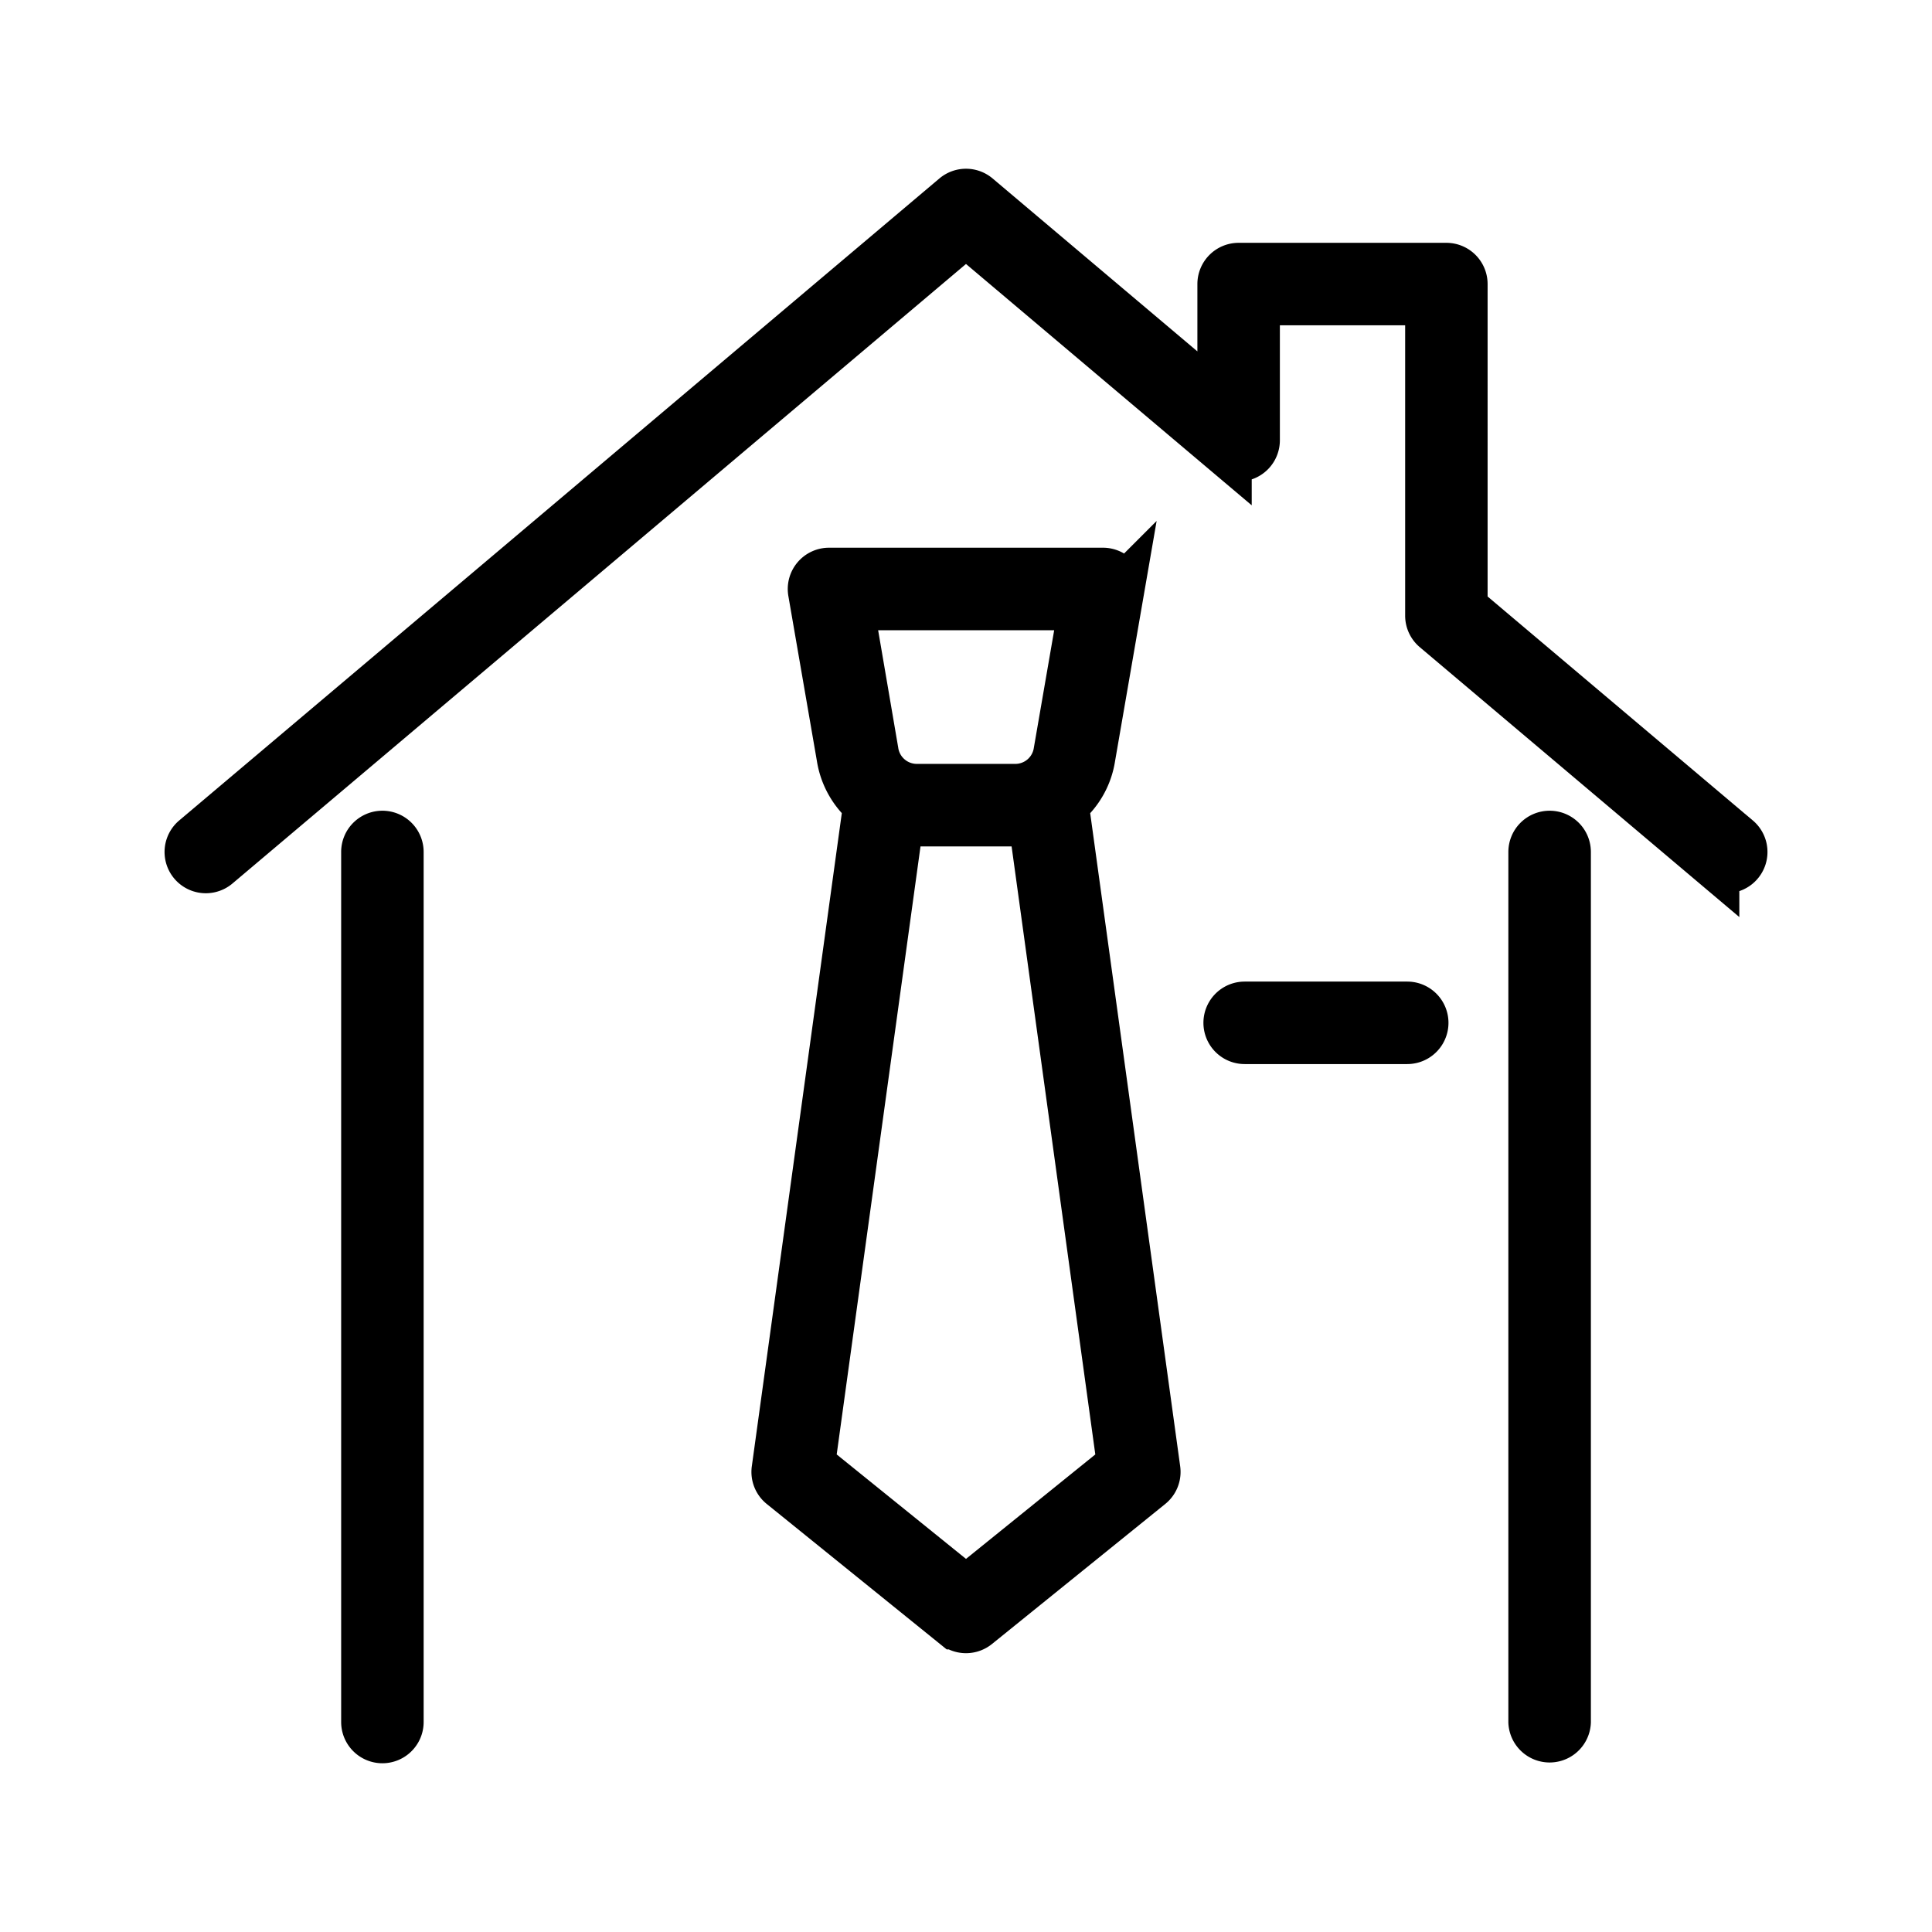
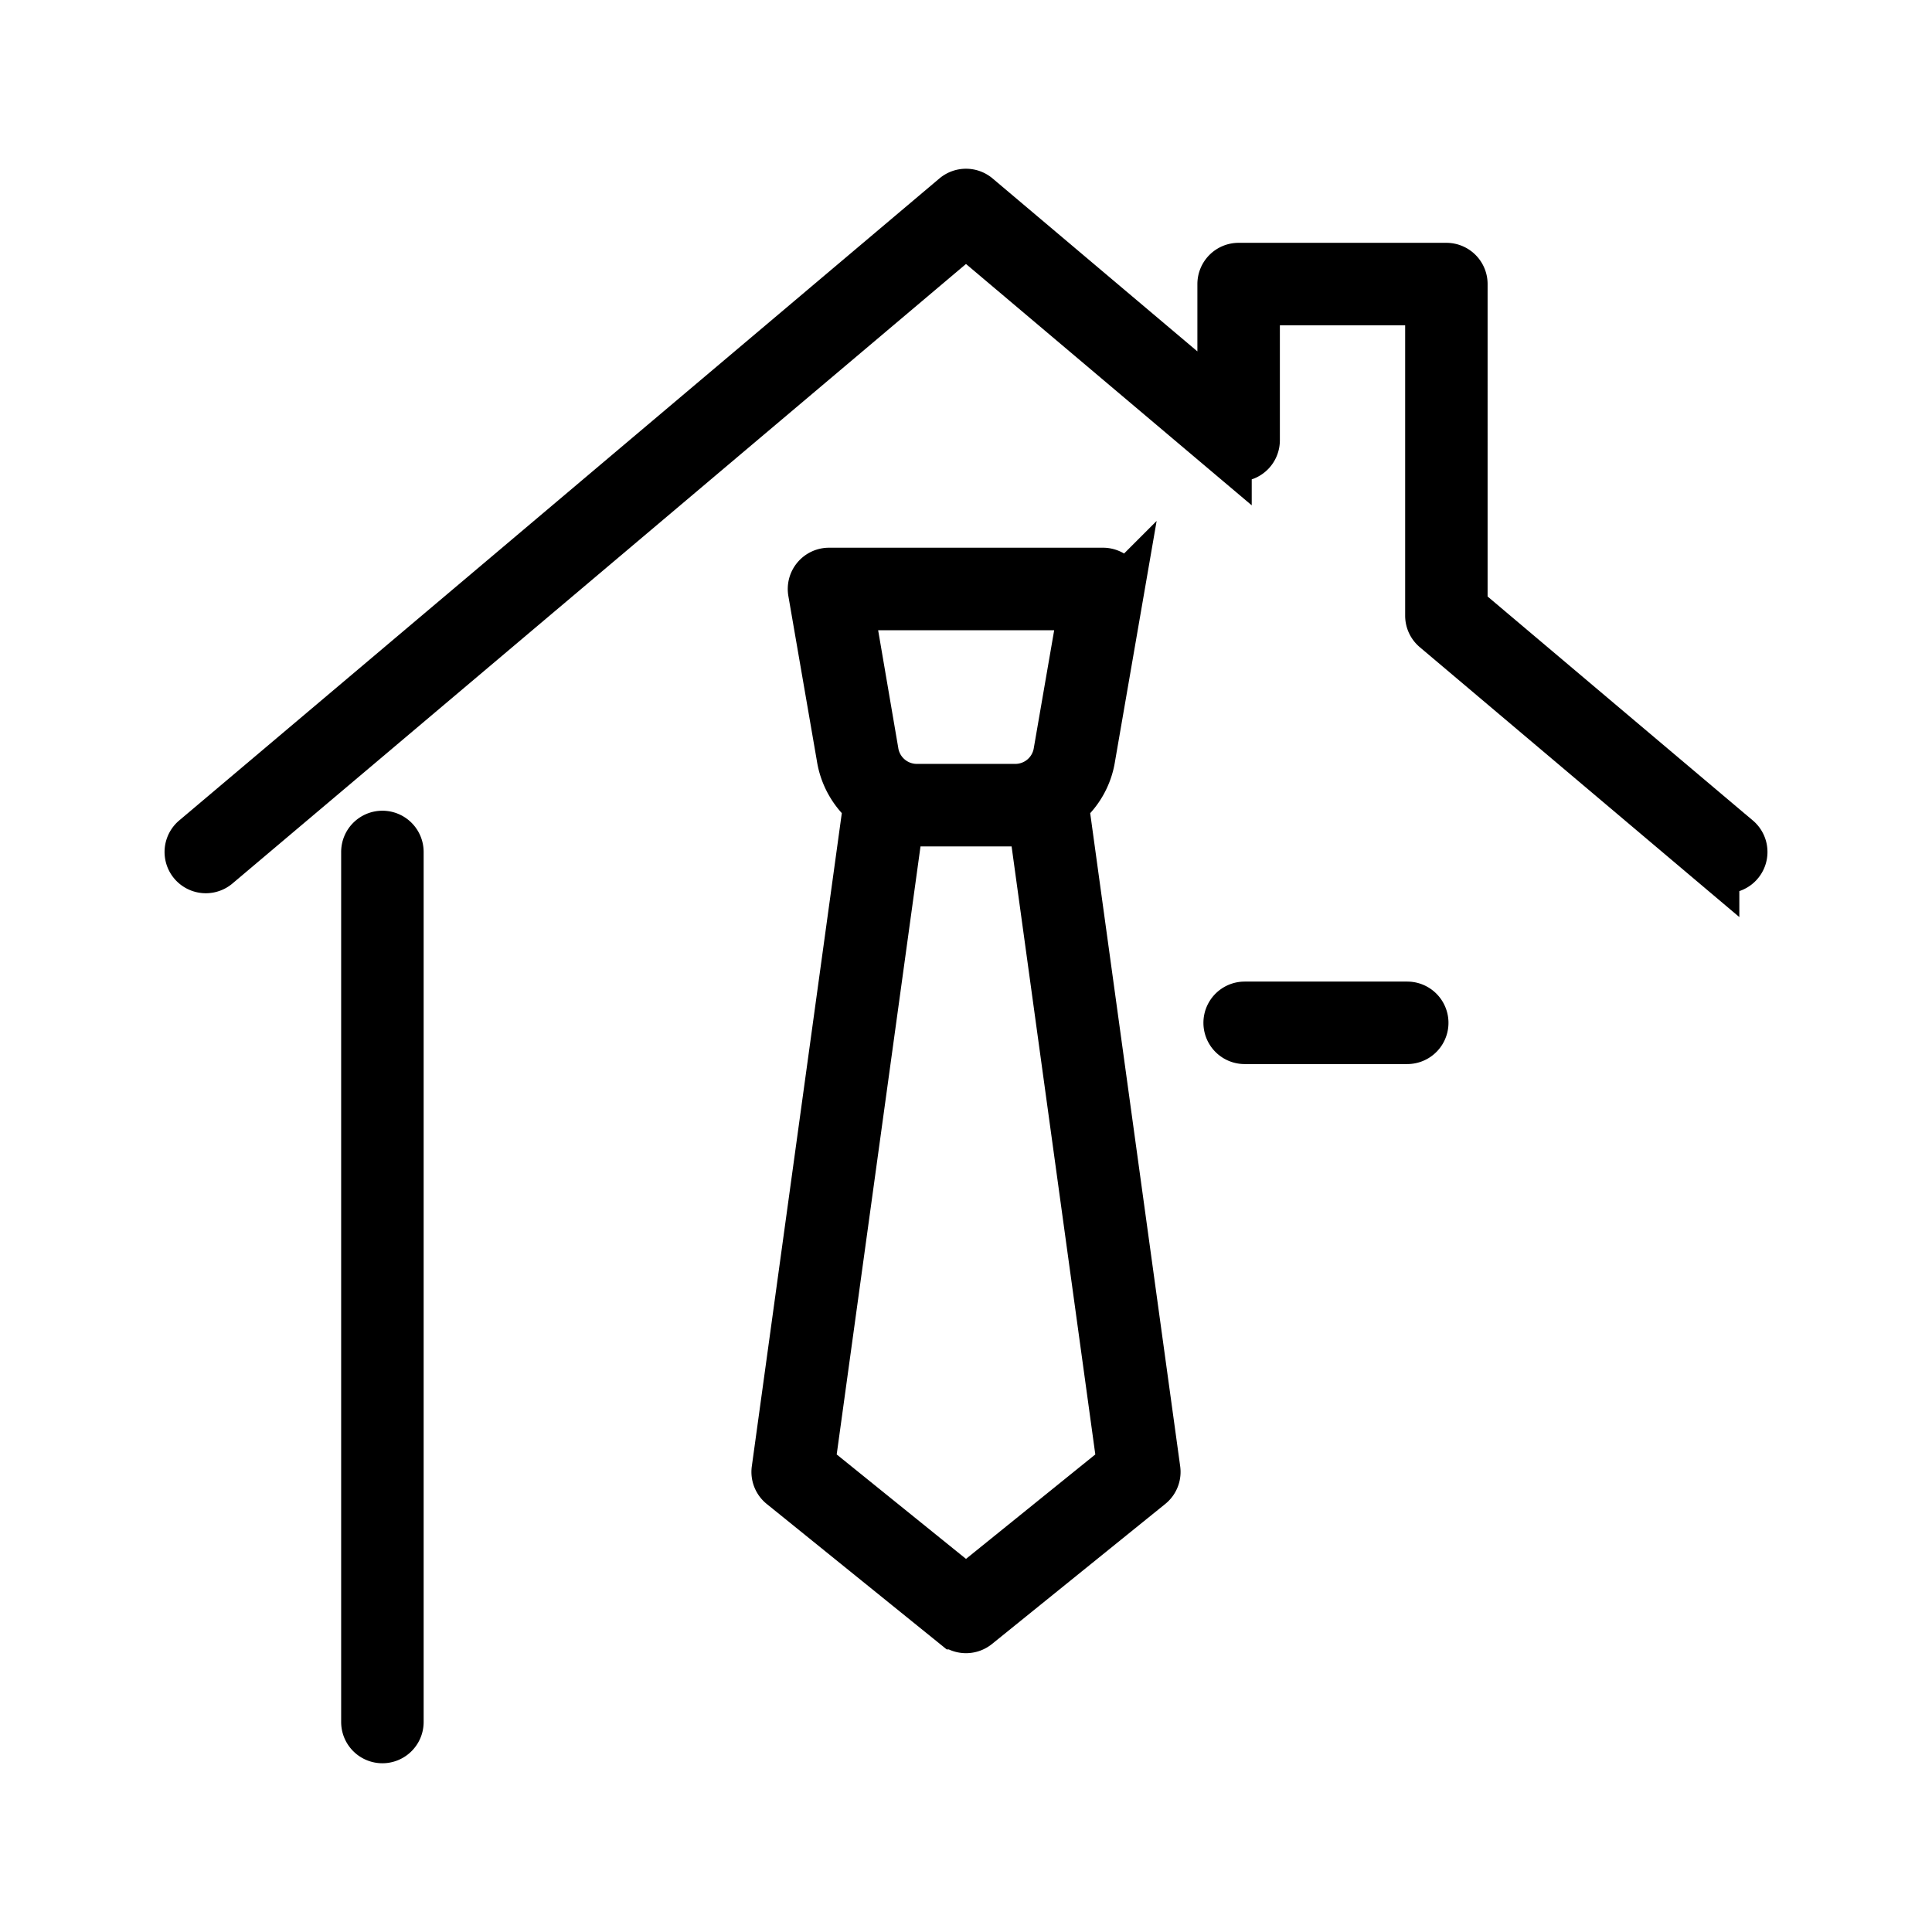
<svg xmlns="http://www.w3.org/2000/svg" fill="#000000" width="184px" height="184px" viewBox="0 0 512.00 512.00" data-name="Layer 1" id="Layer_1" stroke="#000000" stroke-width="12.8" transform="rotate(0)">
  <g id="SVGRepo_bgCarrier" stroke-width="0" />
  <g id="SVGRepo_tracerCarrier" stroke-linecap="round" stroke-linejoin="round" stroke="#CCCCCC" stroke-width="1.024" />
  <g id="SVGRepo_iconCarrier">
    <path d="M460.38,222.32l-72.55-61.27V75.28a4.53,4.53,0,0,0-4.53-4.53H328.25a4.53,4.53,0,0,0-4.53,4.53V106.9L258.93,52.19a4.54,4.54,0,0,0-5.86,0L51.62,222.32a4.53,4.53,0,1,0,5.85,6.93L256,61.58l69.32,58.55a4.53,4.53,0,0,0,7.46-3.47V79.81h46v83.35a4.52,4.52,0,0,0,1.61,3.46l74.15,62.63a4.53,4.53,0,0,0,5.85-6.93Z" />
    <path d="M101.34,221.25a4.53,4.53,0,0,0-4.53,4.54V456.35a4.53,4.53,0,0,0,9.06,0V225.79A4.53,4.53,0,0,0,101.34,221.25Z" />
-     <path d="M410.67,221.25a4.54,4.54,0,0,0-4.54,4.54V456.35a4.54,4.54,0,0,0,9.07,0V225.79A4.53,4.53,0,0,0,410.67,221.25Z" />
    <path d="M372.93,266.53H329.85a4.53,4.53,0,0,0,0,9.06h43.08a4.53,4.53,0,0,0,0-9.06Z" />
    <path d="M282.13,213.16a20.24,20.24,0,0,0,7.06-12.51l7.58-43.79a4.54,4.54,0,0,0-4.46-5.31H219.69a4.54,4.54,0,0,0-4.46,5.31l7.56,43.72a20.45,20.45,0,0,0,7.08,12.57l-24.29,176.3a4.51,4.51,0,0,0,1.64,4.14l45.93,37.12a4.56,4.56,0,0,0,5.7,0l45.93-37.12a4.51,4.51,0,0,0,1.64-4.14Zm-57-52.54h61.84l-6.67,38.56A11.36,11.36,0,0,1,269,208.84H243a11.38,11.38,0,0,1-11.29-9.74ZM256,421.35l-41.1-33.2,23.54-170.78a20.44,20.44,0,0,0,4.59.54H269a21,21,0,0,0,4.59-.53L297.1,388.15Z" />
  </g>
</svg>